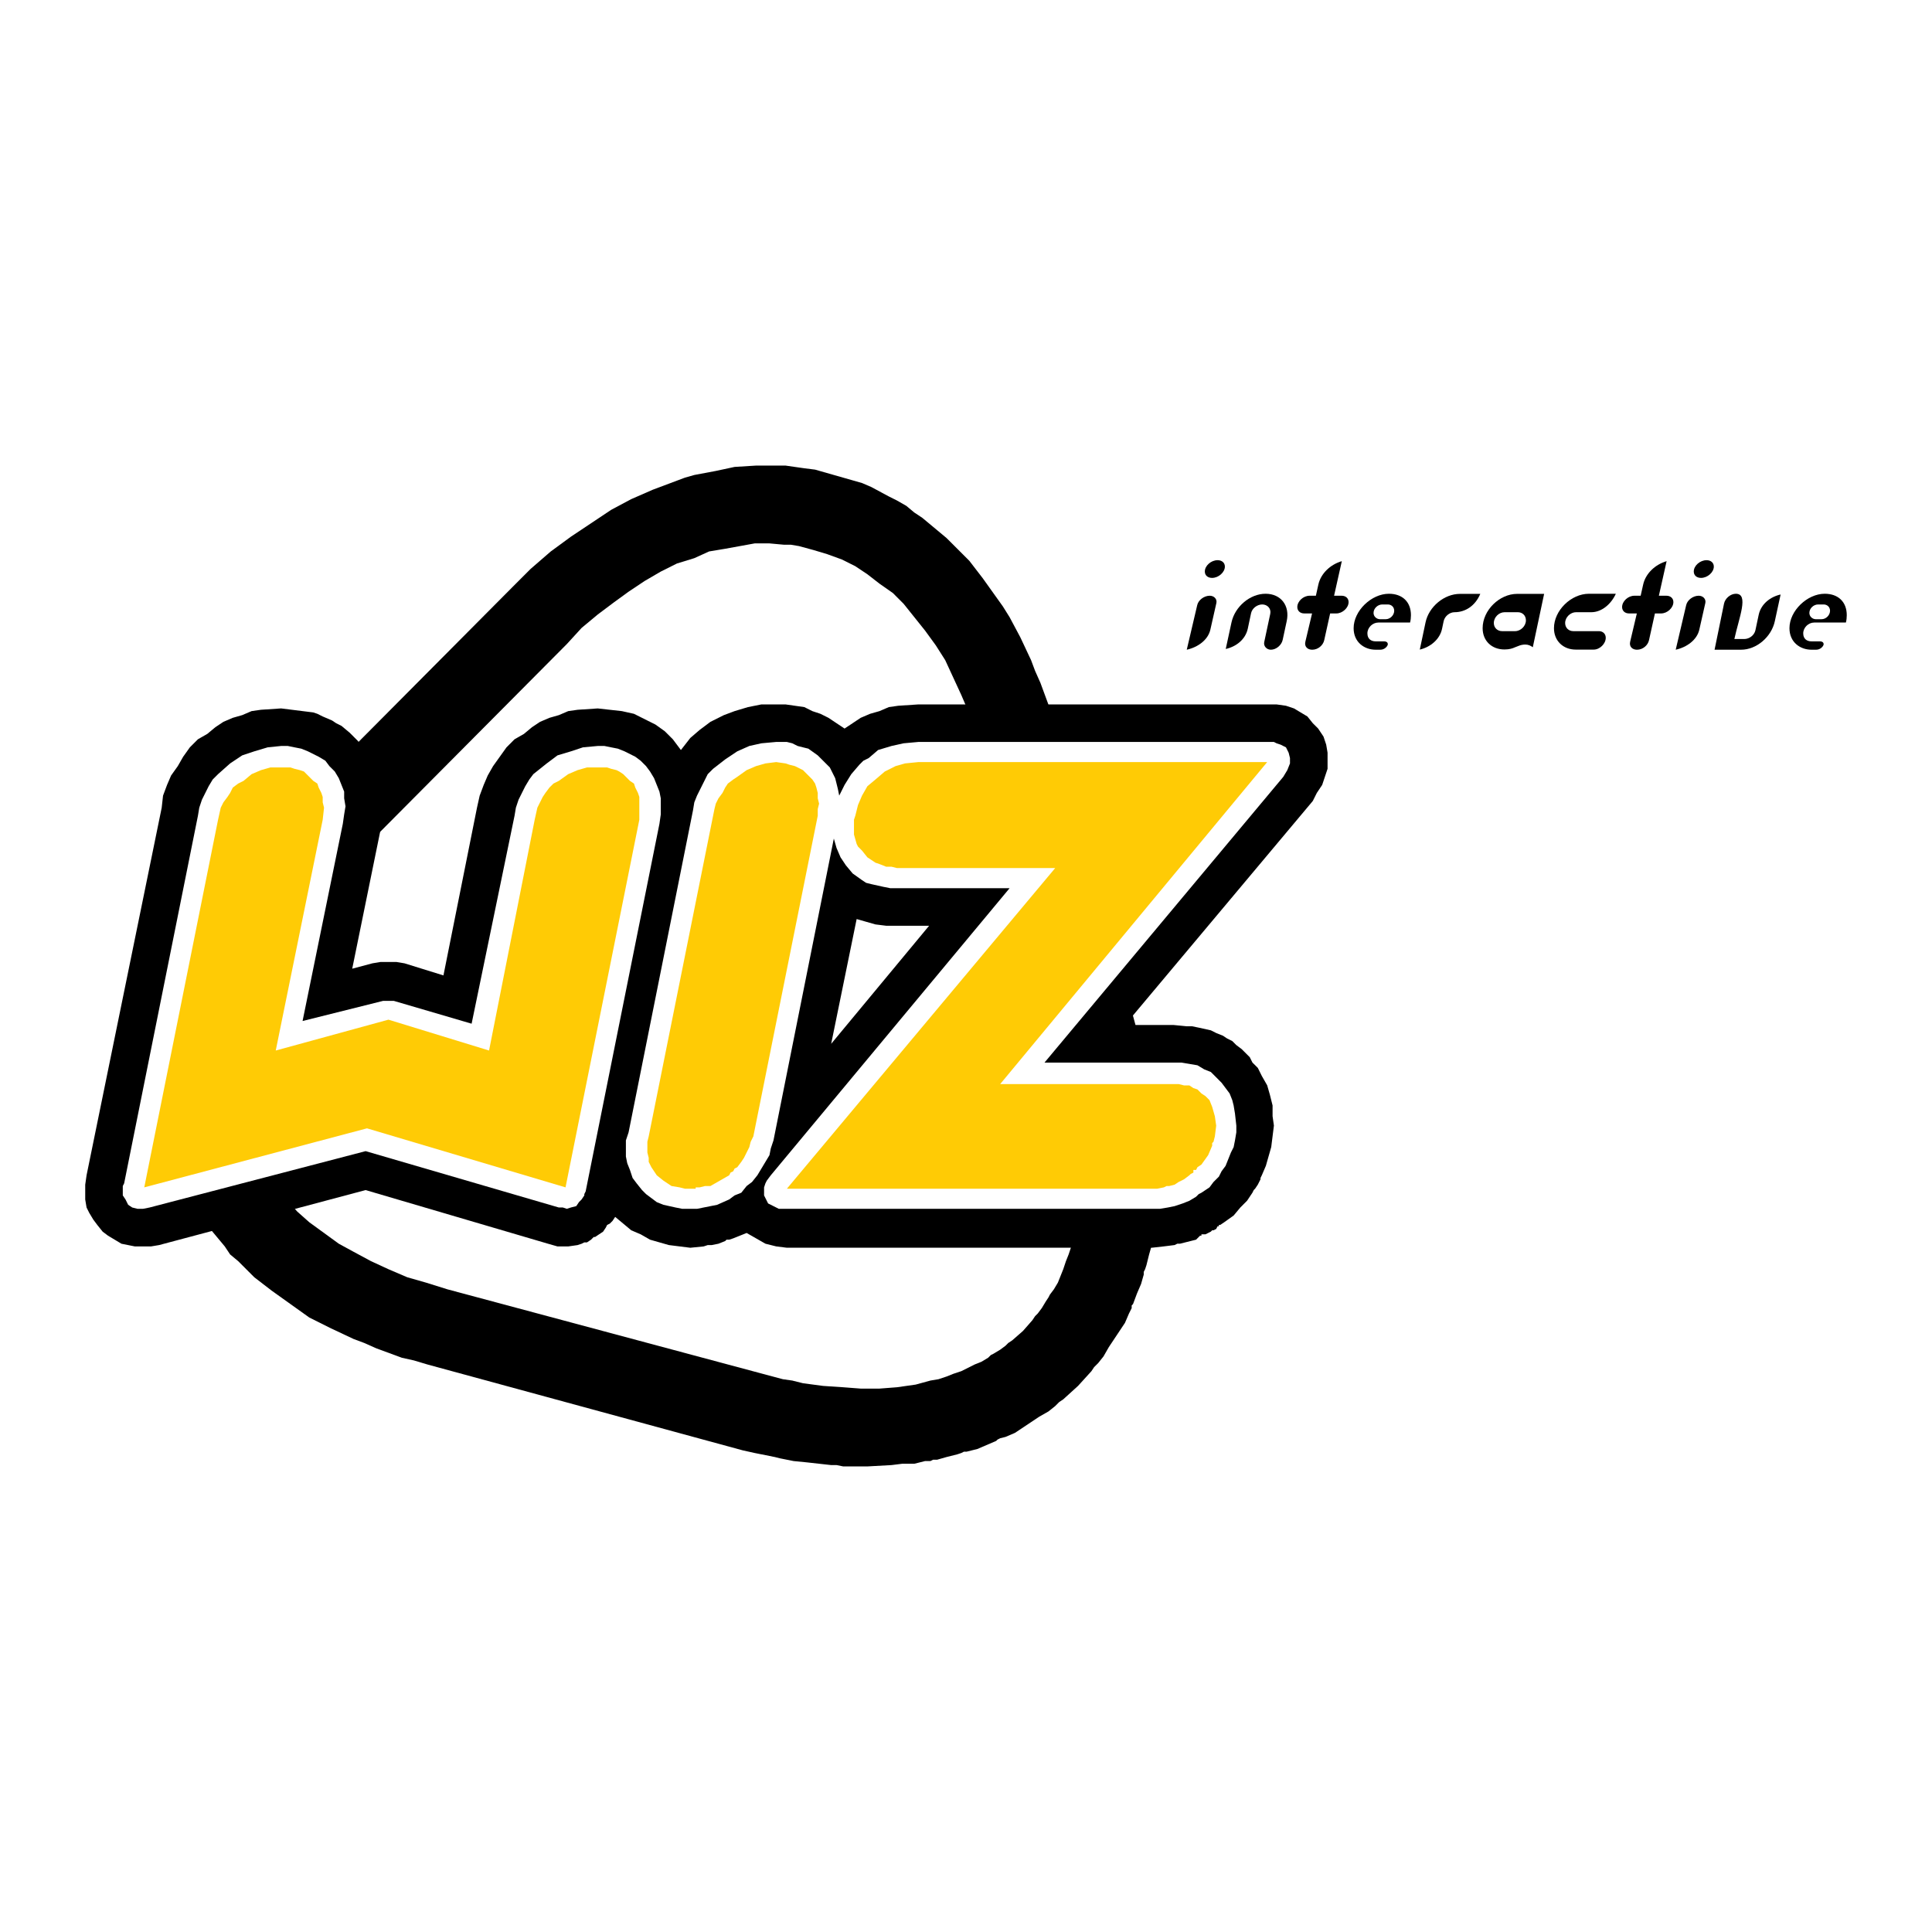
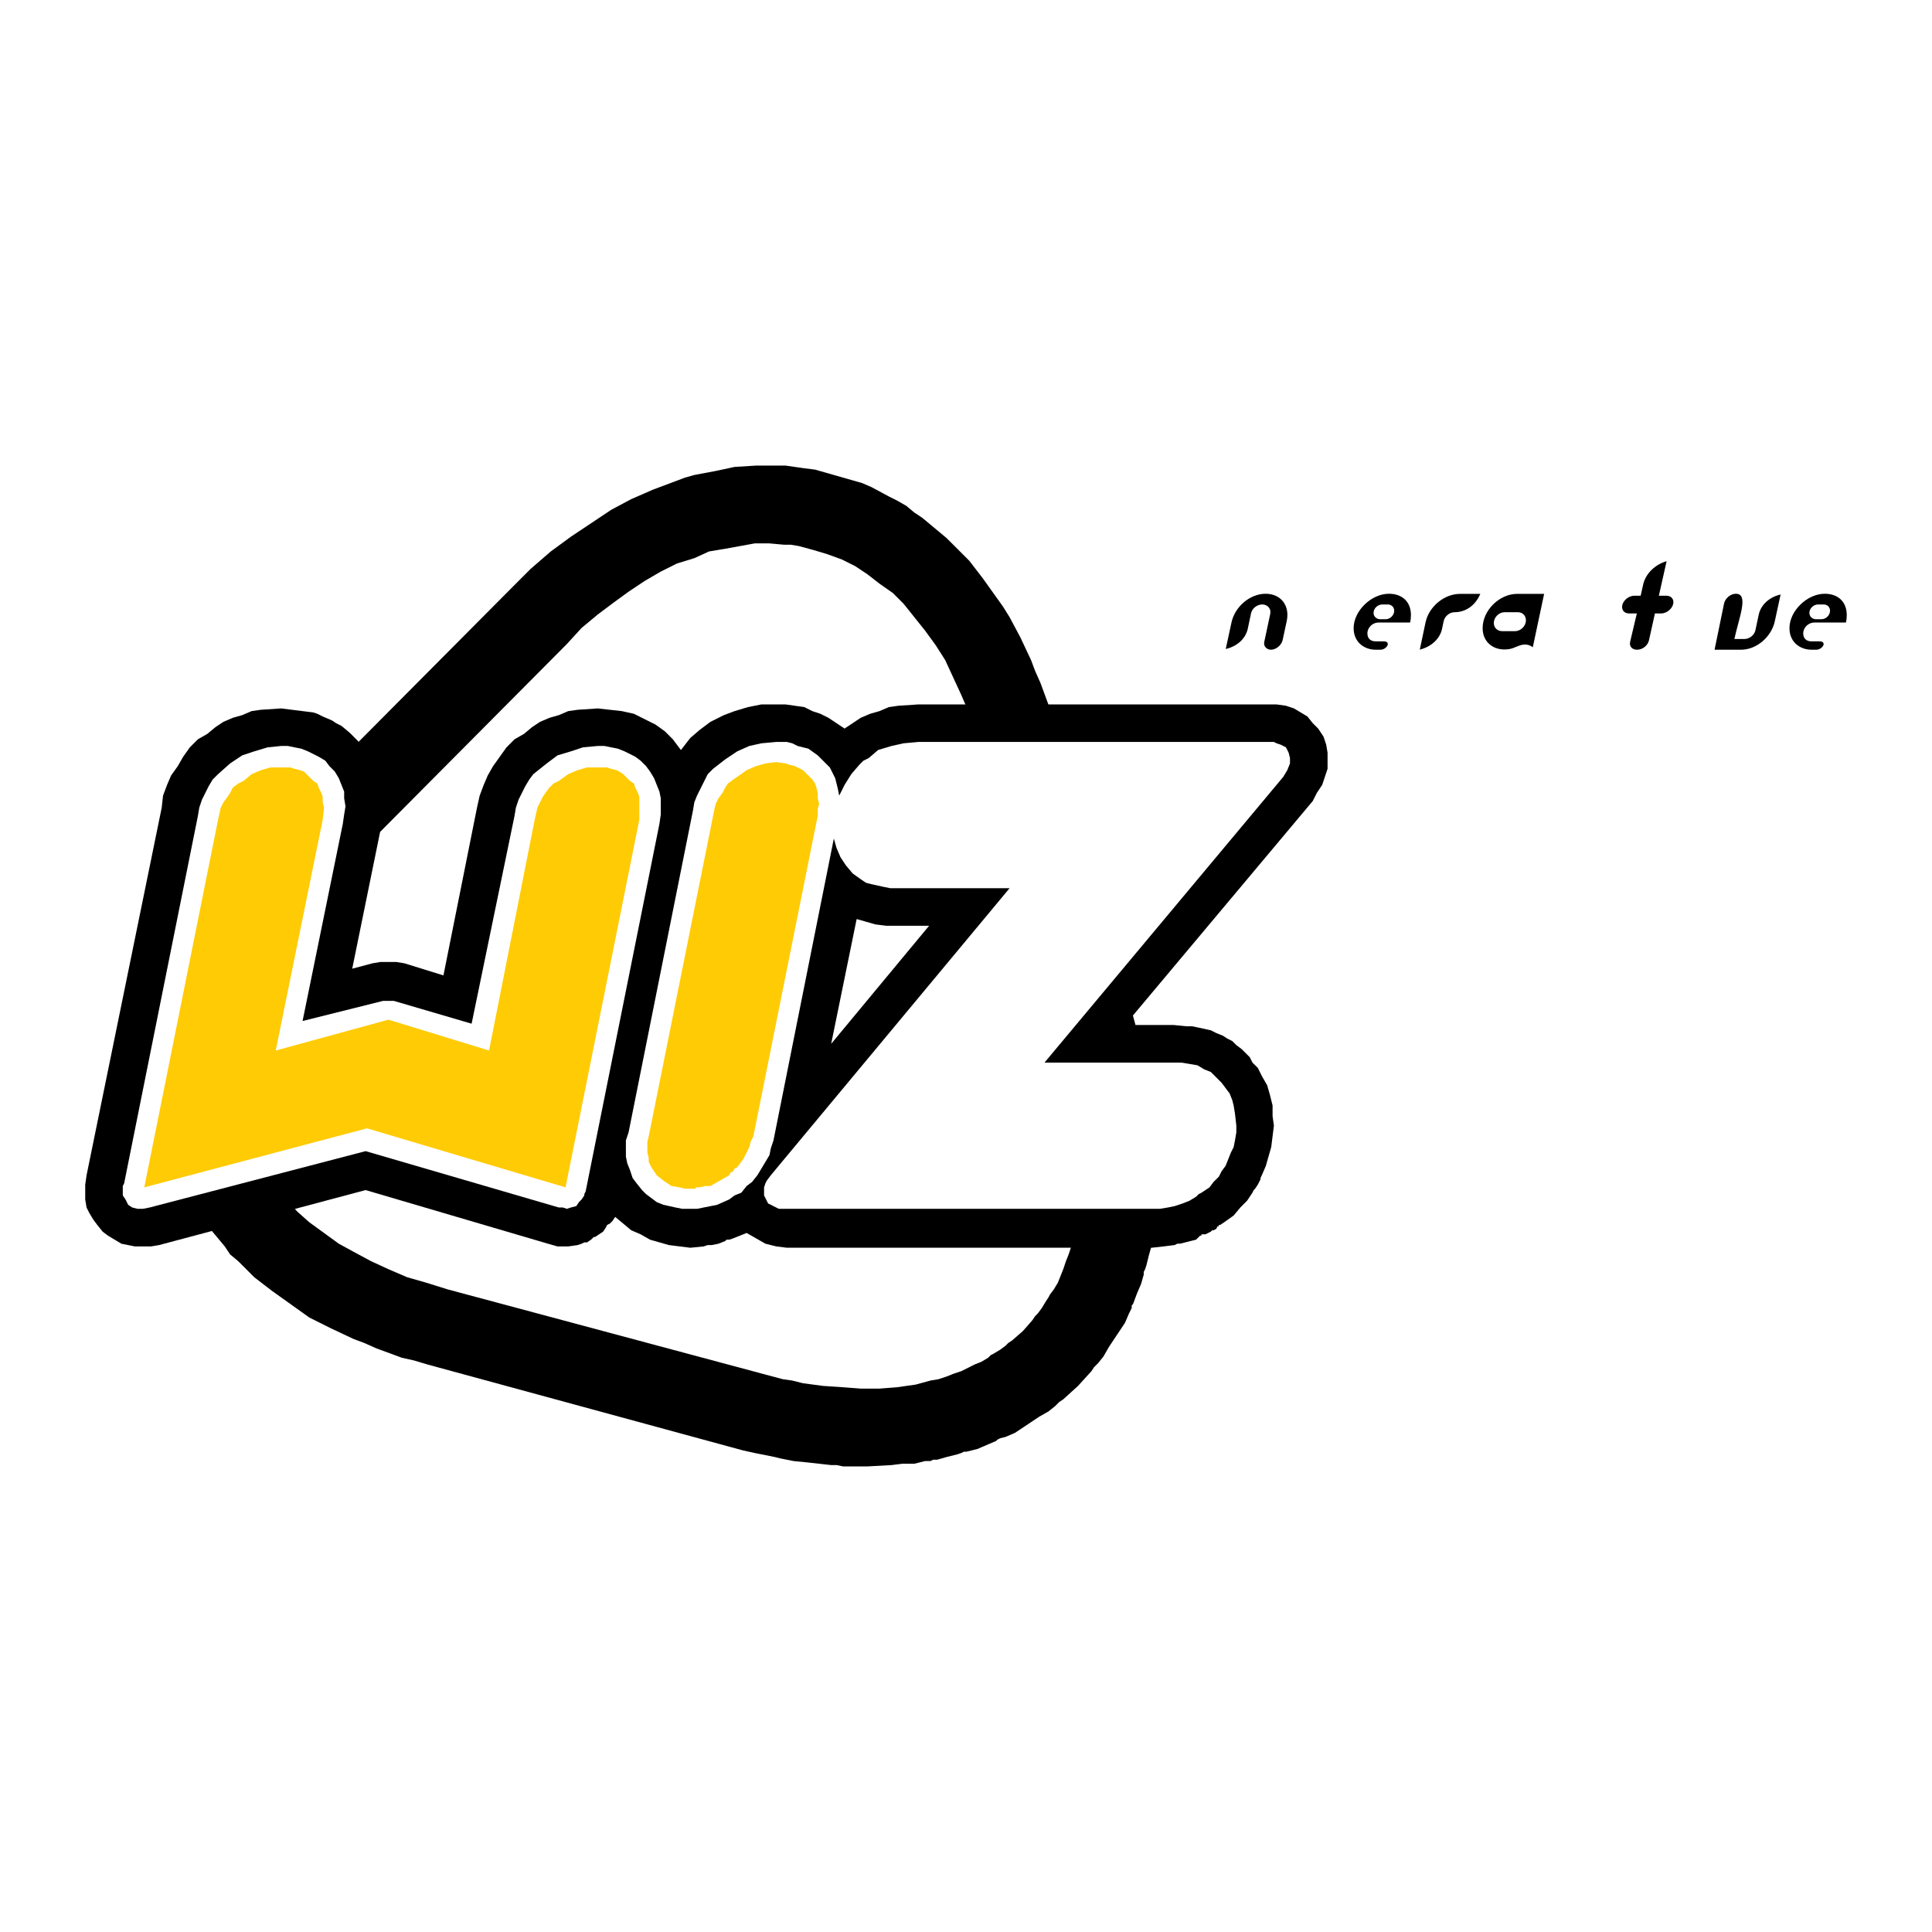
<svg xmlns="http://www.w3.org/2000/svg" version="1.0" id="Layer_1" x="0px" y="0px" width="192.756px" height="192.756px" viewBox="0 0 192.756 192.756" enable-background="new 0 0 192.756 192.756" xml:space="preserve">
  <g>
    <polygon fill-rule="evenodd" clip-rule="evenodd" fill="#FFFFFF" points="0,0 192.756,0 192.756,192.756 0,192.756 0,0  " />
-     <path fill-rule="evenodd" clip-rule="evenodd" d="M120.757,62.822c-0.232,1.019-1.238,1.754-2.354,2l1.042-4.441   c0.111-0.515,0.688-0.945,1.252-0.945c0.429,0,0.748,0.332,0.662,0.724L120.757,62.822L120.757,62.822z M120.93,57.657   c-0.441,0-0.724-0.258-0.724-0.639c0-0.577,0.625-1.128,1.275-1.128c0.43,0,0.725,0.258,0.725,0.638   C122.206,57.092,121.58,57.657,120.93,57.657L120.93,57.657z" />
    <path fill-rule="evenodd" clip-rule="evenodd" d="M127.973,63.841c-0.111,0.527-0.65,0.981-1.179,0.981   c-0.417,0-0.748-0.355-0.662-0.761l0.602-2.822c0.109-0.528-0.294-0.933-0.798-0.933c-0.491,0-1.006,0.368-1.116,0.871   l-0.331,1.558c-0.233,1.056-1.142,1.779-2.197,2.013l0.577-2.663c0.343-1.558,1.84-2.846,3.398-2.846   c1.534,0,2.441,1.19,2.11,2.724L127.973,63.841L127.973,63.841z" />
-     <path fill-rule="evenodd" clip-rule="evenodd" d="M133.322,61.203h-0.614l-0.589,2.663c-0.11,0.516-0.614,0.957-1.202,0.957   c-0.442,0-0.811-0.294-0.676-0.822l0.664-2.798h-0.773c-0.417,0-0.699-0.258-0.699-0.638c0-0.577,0.601-1.129,1.227-1.129h0.626   l0.245-1.104c0.245-1.117,1.202-2.013,2.343-2.344l-0.772,3.448h0.749c0.417,0,0.699,0.257,0.699,0.638   C134.549,60.638,133.947,61.203,133.322,61.203L133.322,61.203z" />
    <path fill-rule="evenodd" clip-rule="evenodd" d="M140.684,62.111h-3.166c-0.577,0-1.092,0.503-1.092,1.08   c0,0.564,0.38,0.797,0.822,0.797h0.822c0.319,0,0.393,0.16,0.393,0.282c0,0.184-0.307,0.552-0.736,0.552h-0.479   c-1.142,0-2.196-0.761-2.196-2.147c0-1.742,1.779-3.436,3.521-3.436c1.326,0,2.197,0.797,2.197,2.135   C140.77,61.62,140.744,61.866,140.684,62.111L140.684,62.111z M138.463,60.307h-0.553c-0.441,0-0.871,0.38-0.871,0.847   c0,0.355,0.307,0.625,0.65,0.625h0.564c0.441,0,0.847-0.393,0.847-0.846C139.101,60.565,138.818,60.307,138.463,60.307   L138.463,60.307z" />
    <path fill-rule="evenodd" clip-rule="evenodd" d="M145.124,61.08c-0.489,0-0.981,0.393-1.091,0.896l-0.16,0.76   c-0.221,1.056-1.166,1.829-2.22,2.074l0.576-2.724c0.331-1.558,1.864-2.834,3.423-2.834h2.037   C147.174,60.467,146.18,61.08,145.124,61.08L145.124,61.08z" />
    <path fill-rule="evenodd" clip-rule="evenodd" d="M152.928,64.577c-0.195-0.147-0.44-0.27-0.736-0.27   c-0.22,0-0.417,0.037-0.588,0.098c-0.148,0.049-0.295,0.11-0.442,0.171c-0.271,0.123-0.564,0.221-1.067,0.221   c-1.252,0-2.172-0.846-2.172-2.123c0-1.791,1.682-3.423,3.436-3.423h2.699L152.928,64.577L152.928,64.577z M151.432,61.08h-1.312   c-0.564,0-1.081,0.491-1.081,1.08c0,0.479,0.368,0.81,0.822,0.81h1.301c0.553,0,1.079-0.502,1.079-1.079   C152.24,61.399,151.886,61.08,151.432,61.08L151.432,61.08z" />
-     <path fill-rule="evenodd" clip-rule="evenodd" d="M158.769,61.08h-1.533c-0.541,0-1.081,0.491-1.081,1.08   c0,0.479,0.356,0.81,0.811,0.81h2.553c0.403,0,0.687,0.271,0.687,0.663c0,0.601-0.601,1.178-1.202,1.178h-1.792   c-1.252,0-2.172-0.871-2.172-2.135c0-1.779,1.718-3.436,3.484-3.436h2.688C160.756,60.246,159.823,61.08,158.769,61.08   L158.769,61.08z" />
    <path fill-rule="evenodd" clip-rule="evenodd" d="M165.725,61.203h-0.613l-0.589,2.663c-0.11,0.516-0.613,0.957-1.203,0.957   c-0.44,0-0.809-0.294-0.674-0.822l0.662-2.798h-0.772c-0.417,0-0.699-0.258-0.699-0.638c0-0.577,0.601-1.129,1.227-1.129h0.625   l0.247-1.104c0.245-1.117,1.202-2.013,2.343-2.344l-0.773,3.448h0.749c0.417,0,0.699,0.257,0.699,0.638   C166.952,60.638,166.352,61.203,165.725,61.203L165.725,61.203z" />
-     <path fill-rule="evenodd" clip-rule="evenodd" d="M169.541,62.822c-0.233,1.019-1.239,1.754-2.355,2l1.043-4.441   c0.109-0.515,0.687-0.945,1.251-0.945c0.43,0,0.748,0.332,0.662,0.724L169.541,62.822L169.541,62.822z M169.713,57.657   c-0.442,0-0.725-0.258-0.725-0.639c0-0.577,0.626-1.128,1.276-1.128c0.43,0,0.724,0.258,0.724,0.638   C170.988,57.092,170.363,57.657,169.713,57.657L169.713,57.657z" />
    <path fill-rule="evenodd" clip-rule="evenodd" d="M177.074,61.976c-0.331,1.558-1.816,2.846-3.361,2.846h-2.65l0.944-4.601   c0.111-0.528,0.65-0.981,1.179-0.981c1.324,0,0.318,2.368-0.148,4.515h0.994c0.49,0,0.994-0.368,1.105-0.871l0.331-1.558   c0.232-1.056,1.14-1.779,2.184-2.012L177.074,61.976L177.074,61.976z" />
    <path fill-rule="evenodd" clip-rule="evenodd" d="M184.166,62.111h-3.165c-0.577,0-1.093,0.503-1.093,1.08   c0,0.564,0.38,0.797,0.822,0.797h0.822c0.318,0,0.393,0.16,0.393,0.282c0,0.184-0.308,0.552-0.736,0.552h-0.479   c-1.142,0-2.195-0.761-2.195-2.147c0-1.742,1.778-3.436,3.521-3.436c1.325,0,2.196,0.797,2.196,2.135   C184.252,61.62,184.228,61.866,184.166,62.111L184.166,62.111z M181.945,60.307h-0.553c-0.44,0-0.871,0.38-0.871,0.847   c0,0.355,0.308,0.625,0.65,0.625h0.564c0.442,0,0.848-0.393,0.848-0.846C182.584,60.565,182.302,60.307,181.945,60.307   L181.945,60.307z" />
    <polygon fill-rule="evenodd" clip-rule="evenodd" points="83.192,47.389 81.319,46.854 80.248,46.72 78.374,46.452 75.43,46.452    73.288,46.585 71.414,46.987 69.272,47.389 68.335,47.656 65.124,48.861 62.981,49.798 60.974,50.869 56.958,53.546 54.95,55.018    52.942,56.758 51.069,58.632 28.046,81.789 26.172,83.663 24.566,85.67 22.826,87.544 21.488,89.552 20.283,91.694 19.212,93.701    18.275,95.843 17.07,99.056 16.803,99.992 16,104.008 15.866,106.149 15.866,108.023 16,110.03 16.267,112.038 17.338,115.785    18.141,117.661 18.409,118.464 18.944,119.399 19.346,120.204 20.015,121.142 20.417,121.944 22.424,124.354 22.959,125.156    23.763,125.825 25.369,127.432 27.109,128.771 30.857,131.448 32.999,132.518 35.274,133.59 36.345,133.99 37.55,134.526    40.093,135.463 41.298,135.731 42.636,136.132 74.091,144.698 75.296,144.966 77.304,145.368 77.839,145.502 79.177,145.77    80.516,145.902 82.926,146.171 83.461,146.171 84.13,146.305 86.539,146.305 88.949,146.171 90.02,146.038 91.224,146.038    92.295,145.77 92.831,145.77 93.098,145.636 93.5,145.636 94.437,145.368 95.507,145.1 95.909,144.966 96.177,144.833    96.444,144.833 97.516,144.565 99.389,143.761 99.522,143.628 99.79,143.493 100.326,143.36 101.263,142.958 103.672,141.352    104.609,140.817 105.278,140.282 105.68,139.88 106.081,139.612 107.554,138.273 108.893,136.801 109.16,136.399 109.562,135.999    110.097,135.329 110.633,134.393 112.238,131.982 112.64,131.046 112.908,130.511 112.908,130.243 113.042,130.108    113.442,129.038 113.845,128.102 114.112,127.165 114.112,126.897 114.247,126.629 114.38,126.228 114.647,125.156 114.915,124.22    114.915,123.818 115.05,123.551 115.05,123.015 115.317,121.811 115.317,120.739 115.451,119.533 115.584,117.258 115.584,114.849    115.451,114.18 115.451,113.512 115.05,109.897 114.647,107.89 114.515,107.354 114.247,106.016 113.979,104.812 105.412,73.222    105.011,71.884 104.743,70.679 103.806,68.135 103.271,66.931 102.869,65.86 101.799,63.585 100.728,61.577 100.059,60.506    98.051,57.695 96.712,55.955 94.437,53.68 92.027,51.672 91.224,51.137 90.421,50.467 89.484,49.932 88.681,49.531 86.94,48.594    86.004,48.192 85.067,47.924 83.192,47.389  " />
    <polygon fill-rule="evenodd" clip-rule="evenodd" fill="#FFFFFF" points="81.186,54.884 82.523,55.286 83.996,55.821 85.334,56.49    86.539,57.294 87.744,58.23 89.083,59.167 90.153,60.239 92.295,62.916 93.366,64.388 94.303,65.86 95.909,69.34 96.712,71.214    97.381,73.222 97.917,75.23 106.35,106.685 106.885,108.827 107.019,109.764 107.286,110.834 107.554,112.841 107.821,116.589    107.821,118.464 107.688,120.204 107.42,121.944 107.019,123.551 106.885,124.354 106.617,125.156 106.35,125.825 106.081,126.629    105.546,127.967 105.145,128.637 104.743,129.172 104.609,129.439 104.342,129.842 103.939,130.511 103.538,131.046    103.271,131.312 103.003,131.715 102.065,132.786 100.995,133.723 100.594,133.99 100.326,134.259 99.79,134.659 99.121,135.062    98.854,135.195 98.586,135.463 97.917,135.864 97.248,136.132 95.909,136.801 95.106,137.068 94.437,137.337 93.633,137.604    92.831,137.738 91.358,138.141 89.484,138.407 87.744,138.541 85.87,138.541 84.13,138.407 82.122,138.273 80.114,138.006    79.044,137.738 78.106,137.604 76.099,137.068 44.644,128.637 42.502,127.967 40.629,127.432 38.755,126.629 37.014,125.825    35.274,124.889 33.802,124.086 30.857,121.944 29.652,120.873 27.511,118.464 26.708,117.258 25.905,115.921 25.235,114.581    24.7,113.244 24.298,111.905 23.897,110.434 23.763,109.63 23.763,108.961 23.629,107.488 23.629,106.016 23.763,104.543    24.165,102.937 24.566,101.465 25.637,98.252 26.44,96.646 28.314,93.433 29.518,91.828 30.723,90.355 32.062,88.75 33.668,87.277    56.557,64.254 58.028,62.647 59.635,61.31 61.242,60.104 62.714,59.034 64.32,57.963 65.926,57.026 67.532,56.223 69.272,55.688    70.745,55.018 72.352,54.75 73.824,54.483 75.296,54.215 76.769,54.215 78.24,54.349 78.91,54.349 79.713,54.483 81.186,54.884     " />
    <path fill-rule="evenodd" clip-rule="evenodd" d="M130.978,79.914l0.401-0.801l0.536-0.804l0.536-1.605v-1.607l-0.136-0.803   l-0.267-0.803l-0.535-0.803l-0.536-0.535l-0.535-0.669l-1.338-0.803l-0.804-0.268l-0.938-0.133H91.625l-2.008,0.133l-0.937,0.134   l-0.937,0.402l-0.937,0.268l-0.937,0.401l-1.606,1.07l-1.606-1.07l-0.803-0.401l-0.804-0.268l-0.803-0.402l-1.874-0.267h-2.409   l-1.338,0.267l-1.339,0.402l-1.07,0.401l-1.338,0.669l-1.071,0.803l-0.937,0.805l-0.937,1.203l-0.803-1.07l-0.803-0.803   l-0.937-0.67l-0.535-0.267l-1.606-0.803l-1.206-0.268l-2.409-0.268l-2.008,0.134l-0.936,0.134l-0.938,0.401l-0.937,0.268   l-0.937,0.401l-0.803,0.535l-0.803,0.669l-0.937,0.537l-0.803,0.804l-1.339,1.873l-0.535,0.938l-0.401,0.937l-0.401,1.07   l-0.269,1.205l-3.346,16.731l-3.882-1.205l-0.803-0.134h-1.606l-0.803,0.134l-2.008,0.535l2.811-13.785l0.134-1.339v-2.543   l-0.268-1.07l-0.268-1.205l-0.536-1.072l-0.669-0.938l-0.669-0.802l-0.803-0.803l-0.803-0.669l-0.536-0.269l-0.401-0.268   l-0.937-0.402l-0.536-0.267l-0.402-0.135l-3.212-0.401l-2.007,0.134l-0.938,0.134l-0.937,0.401l-0.937,0.268l-0.937,0.401   l-0.803,0.535l-0.804,0.669l-0.937,0.537l-0.804,0.804l-0.668,0.937l-0.536,0.937l-0.669,0.938l-0.402,0.937l-0.401,1.07   l-0.134,1.205l-7.496,36.674l-0.134,0.938v1.473l0.134,0.804l0.268,0.535l0.402,0.669l0.401,0.536l0.536,0.669l0.535,0.402   l1.339,0.803l1.338,0.268h1.606l0.803-0.134l20.613-5.488l18.204,5.354l0.938,0.268h1.071l0.936-0.134l0.401-0.134l0.269-0.135   h0.268l0.402-0.268l0.267-0.268h0.134l0.803-0.535l0.269-0.402l0.134-0.267l0.268-0.134l0.268-0.268l0.267-0.401l1.606,1.338   l0.938,0.401l0.937,0.535l1.874,0.536l2.142,0.268l1.338-0.134l0.402-0.134h0.401l0.669-0.134l0.669-0.268l0.133-0.135h0.268   l0.401-0.133l1.338-0.536l1.874,1.071l1.071,0.268l1.07,0.134h36.407l1.205-0.134l1.071-0.134l0.268-0.134h0.267l1.606-0.402   l0.402-0.4h0.133v-0.135h0.403l0.535-0.268l0.134-0.134h0.133l0.268-0.133l0.136-0.269h0.133v-0.134h0.134l0.401-0.268l0.938-0.67   l0.669-0.803l0.668-0.669l0.536-0.804l0.134-0.268l0.135-0.134l0.268-0.402l0.268-0.534v-0.134l0.133-0.27l0.402-0.937l0.535-1.874   l0.268-2.141l-0.133-0.937v-1.071l-0.268-1.07l-0.269-0.938l-0.536-0.937l-0.4-0.804l-0.536-0.535l-0.268-0.535l-0.803-0.803   l-0.535-0.402l-0.402-0.401l-0.534-0.269l-0.402-0.268l-0.67-0.267l-0.534-0.269l-1.205-0.267l-0.67-0.135h-0.535l-1.339-0.133   h-4.818L130.978,79.914L130.978,79.914z M85.468,91.694l0.938,0.268l0.937,0.267l1.071,0.133h4.283l-9.771,11.78L85.468,91.694   L85.468,91.694z" />
    <polygon fill-rule="evenodd" clip-rule="evenodd" fill="#FFFFFF" points="128.032,77.506 128.435,76.836 128.702,76.167    128.702,75.631 128.568,75.096 128.301,74.562 127.765,74.293 127.363,74.159 127.096,74.025 91.625,74.025 90.153,74.159    88.949,74.426 87.61,74.828 86.673,75.631 86.138,75.899 85.736,76.301 84.933,77.237 84.264,78.309 83.729,79.379 83.594,78.71    83.327,77.64 82.792,76.568 81.587,75.364 80.65,74.694 80.114,74.562 79.579,74.426 79.044,74.159 78.508,74.025 77.438,74.025    75.965,74.159 74.76,74.426 73.555,74.962 72.352,75.766 71.146,76.703 70.611,77.237 69.541,79.379 69.272,80.049 69.139,80.852    62.714,112.975 62.446,113.779 62.446,115.386 62.58,116.054 62.848,116.723 63.115,117.527 63.517,118.062 64.053,118.731    64.454,119.133 65.525,119.937 66.194,120.204 67.399,120.472 68.068,120.605 69.541,120.605 71.548,120.204 72.753,119.668    73.288,119.268 73.958,118.999 74.493,118.33 75.028,117.927 75.563,117.258 76.769,115.252 76.902,114.581 77.17,113.779    83.192,83.664 83.461,84.6 83.862,85.537 84.397,86.339 85.067,87.143 86.004,87.812 86.405,88.079 86.94,88.213 88.146,88.481    88.815,88.615 100.728,88.615 76.902,117.258 76.5,117.795 76.366,118.062 76.232,118.464 76.232,119.268 76.634,120.068    77.705,120.605 115.72,120.605 116.521,120.472 117.191,120.336 117.994,120.068 118.664,119.803 119.332,119.399 119.601,119.133    119.867,118.999 120.671,118.464 121.072,117.927 121.608,117.394 121.876,116.857 122.276,116.321 122.812,114.982    123.081,114.447 123.214,113.779 123.349,112.975 123.349,112.307 123.214,111.103 123.081,110.299 122.946,109.764    122.679,109.094 121.876,108.024 120.806,106.952 120.136,106.685 119.467,106.283 117.861,106.016 104.208,106.016    128.032,77.506  " />
    <polygon fill-rule="evenodd" clip-rule="evenodd" fill="#FFFFFF" points="65.792,82.191 65.926,81.253 65.926,79.647    65.792,78.978 65.257,77.64 64.855,76.971 64.454,76.435 63.919,75.899 63.383,75.498 62.312,74.962 61.643,74.694 60.974,74.562    60.305,74.426 59.635,74.426 58.163,74.562 56.958,74.962 55.62,75.364 54.549,76.167 53.21,77.237 52.809,77.772 52.407,78.442    51.738,79.781 51.47,80.584 51.336,81.387 47.053,102.134 39.29,99.858 38.219,99.858 30.188,101.866 34.203,82.191 34.337,81.253    34.471,80.45 34.337,79.647 34.337,78.978 33.802,77.64 33.4,76.971 32.865,76.435 32.463,75.899 31.794,75.498 30.723,74.962    30.054,74.694 29.385,74.562 28.715,74.426 28.046,74.426 26.708,74.562 25.369,74.962 24.165,75.364 22.959,76.167 21.755,77.237    21.22,77.772 20.818,78.442 20.149,79.781 19.881,80.584 19.748,81.387 12.386,118.062 12.251,118.33 12.251,119.268    12.52,119.668 12.787,120.204 13.189,120.472 13.724,120.605 14.26,120.605 14.929,120.472 36.479,114.849 55.753,120.472    56.155,120.472 56.557,120.605 56.958,120.472 57.493,120.336 57.762,119.937 58.028,119.668 58.297,119.268 58.297,119.133    58.431,118.865 65.792,82.191  " />
-     <polygon fill-rule="evenodd" clip-rule="evenodd" fill="#FFCB05" points="91.625,76.033 90.287,76.167 89.35,76.435 88.279,76.971    87.342,77.772 86.539,78.442 86.004,79.379 85.603,80.317 85.334,81.387 85.201,81.789 85.201,83.261 85.468,84.198 85.603,84.465    86.004,84.867 86.539,85.537 87.342,86.071 87.744,86.206 88.413,86.473 88.949,86.473 89.484,86.606 105.278,86.606    78.508,118.598 115.451,118.598 116.12,118.464 116.389,118.33 116.656,118.33 117.191,118.195 117.593,117.927 118.129,117.661    118.664,117.258 118.798,117.126 119.065,116.991 119.065,116.723 119.332,116.723 119.467,116.455 119.867,116.188    120.537,115.252 120.939,114.313 120.939,114.046 121.072,113.912 121.207,113.376 121.34,112.307 121.207,111.37 120.939,110.434    120.671,109.764 120.271,109.361 119.867,109.094 119.467,108.692 119.065,108.559 118.664,108.291 118.129,108.291    117.593,108.157 99.79,108.157 126.427,76.033 91.625,76.033  " />
    <polygon fill-rule="evenodd" clip-rule="evenodd" fill="#FFCB05" points="81.587,81.387 81.587,80.718 81.721,80.182    81.587,79.647 81.587,79.112 81.452,78.576 81.319,78.175 81.051,77.772 80.114,76.836 79.312,76.435 78.775,76.301 78.374,76.167    77.438,76.033 76.366,76.167 75.43,76.435 74.493,76.836 73.555,77.506 73.154,77.772 72.619,78.175 72.352,78.576 72.083,79.112    71.682,79.647 71.414,80.182 71.281,80.718 71.146,81.387 64.722,113.376 64.588,113.912 64.588,114.982 64.722,115.52    64.722,115.921 64.989,116.455 65.525,117.258 66.194,117.795 66.997,118.33 67.8,118.464 68.335,118.598 69.406,118.598    69.406,118.464 69.808,118.464 70.343,118.33 70.879,118.33 72.753,117.258 72.887,116.991 73.154,116.857 73.288,116.589    73.555,116.455 73.958,115.921 74.225,115.52 74.76,114.447 74.895,113.912 75.162,113.376 81.587,81.387  " />
    <polygon fill-rule="evenodd" clip-rule="evenodd" fill="#FFCB05" points="63.785,81.789 63.785,79.513 63.65,79.112 63.383,78.576    63.25,78.175 62.848,77.908 62.179,77.237 61.777,76.971 61.509,76.836 60.974,76.703 60.572,76.568 58.564,76.568 57.627,76.836    56.691,77.237 55.753,77.908 55.218,78.175 54.816,78.576 54.415,79.112 54.147,79.513 53.612,80.584 53.345,81.789    48.793,104.811 38.755,101.732 27.511,104.811 32.196,81.789 32.329,80.584 32.196,80.049 32.196,79.513 32.062,79.112    31.794,78.576 31.66,78.175 31.258,77.908 30.322,76.971 29.92,76.836 29.385,76.703 28.983,76.568 26.976,76.568 26.039,76.836    25.101,77.237 24.298,77.908 23.763,78.175 23.228,78.576 22.959,79.112 22.692,79.513 22.291,80.049 22.023,80.584 21.755,81.789    14.394,118.464 36.613,112.575 56.423,118.464 63.785,81.789  " />
  </g>
</svg>